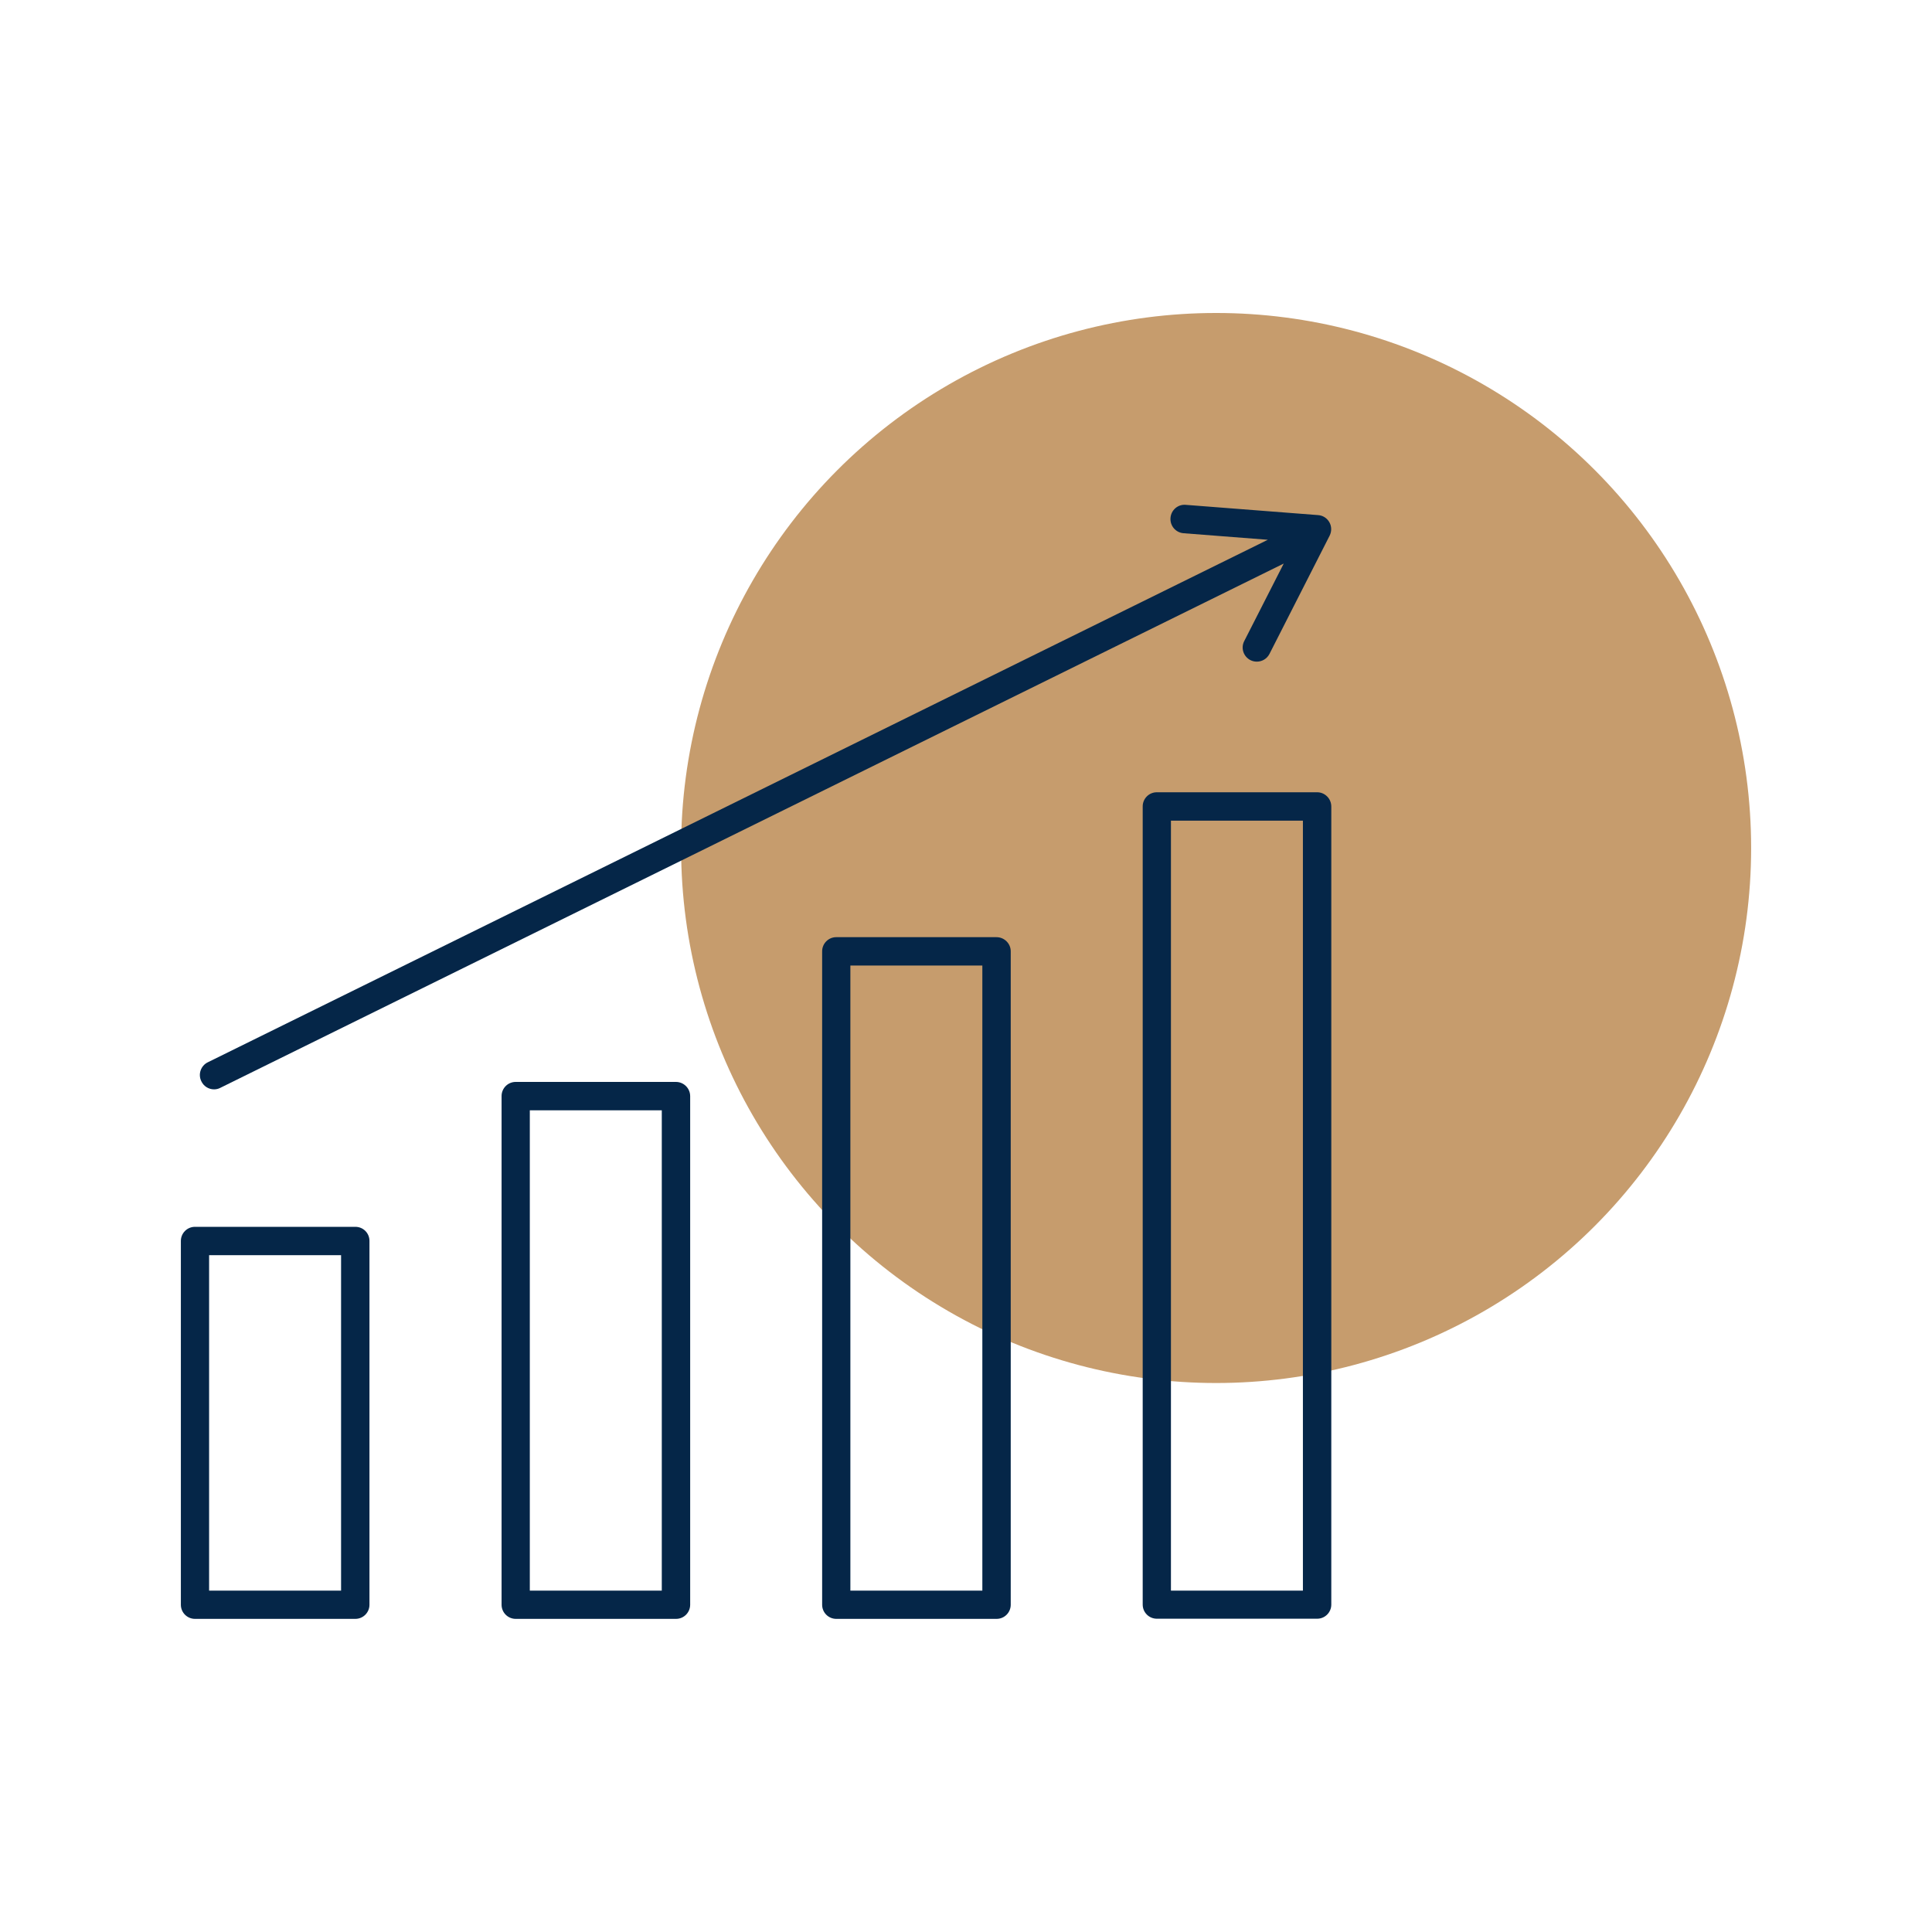
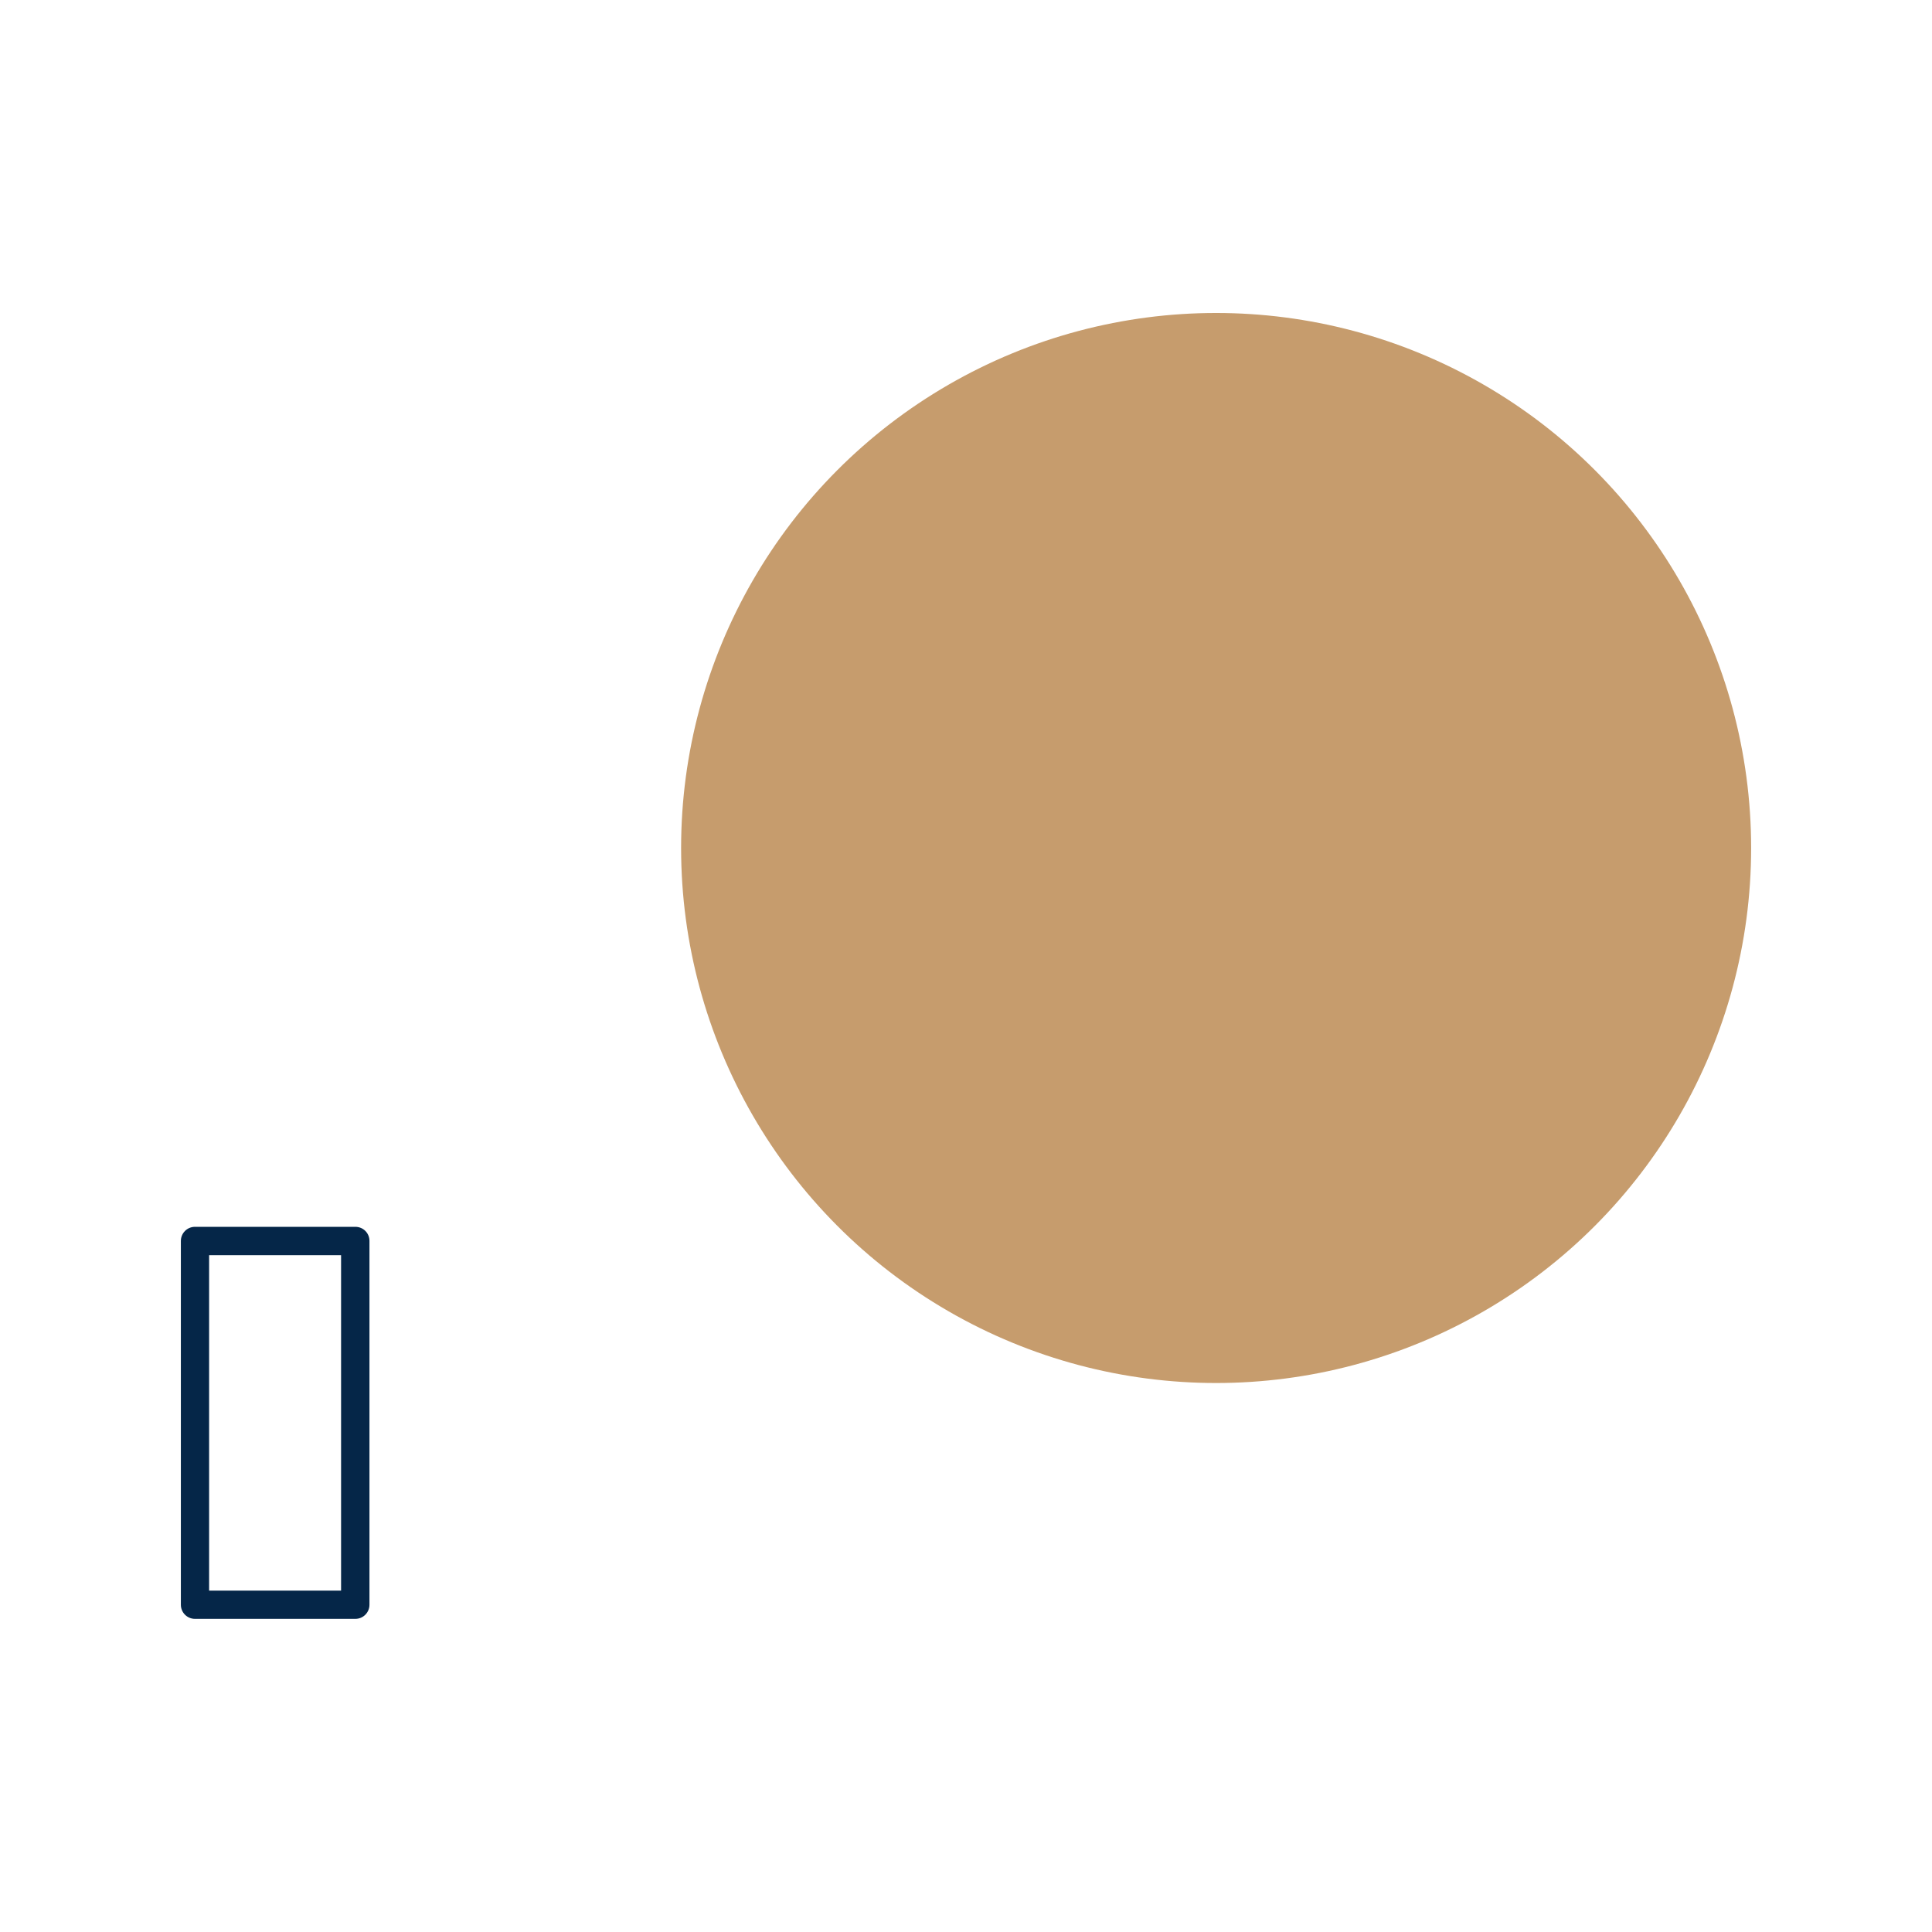
<svg xmlns="http://www.w3.org/2000/svg" id="Layer_1" x="0px" y="0px" viewBox="0 0 130 130" style="enable-background:new 0 0 130 130;" xml:space="preserve">
  <style type="text/css"> .st0{fill:#C69C6D;} .st1{fill:#052648;} </style>
  <g>
    <circle class="st0" cx="81.83" cy="57.06" r="36" />
    <g>
      <path class="st1" d="M23.91,82.55H13.12c-0.53,0-0.95,0.43-0.95,0.95v24.48c0,0.53,0.43,0.95,0.95,0.95h10.79 c0.53,0,0.95-0.43,0.95-0.95V83.5C24.86,82.97,24.44,82.55,23.91,82.55z M22.95,84.46v22.57h-8.88V84.46H22.95z" />
-       <path class="st1" d="M45.48,72.8H34.7c-0.53,0-0.95,0.43-0.95,0.95v34.23c0,0.53,0.43,0.95,0.95,0.95h10.79 c0.53,0,0.95-0.43,0.95-0.95V73.76C46.44,73.23,46.01,72.8,45.48,72.8z M44.53,74.71v32.32h-8.88V74.71H44.53z" />
-       <path class="st1" d="M67.05,63.06H56.27c-0.53,0-0.95,0.43-0.95,0.95v43.97c0,0.53,0.43,0.95,0.95,0.95h10.79 c0.53,0,0.95-0.43,0.95-0.95V64.01C68.01,63.49,67.58,63.06,67.05,63.06z M66.1,64.97v42.06h-8.88V64.97H66.1z" />
-       <path class="st1" d="M88.63,53.31H77.84c-0.53,0-0.95,0.43-0.95,0.95v53.71c0,0.53,0.43,0.95,0.95,0.95h10.79 c0.53,0,0.95-0.43,0.95-0.95V54.27C89.58,53.74,89.15,53.31,88.63,53.31z M87.67,55.22v51.81h-8.88V55.22H87.67z" />
-       <path class="st1" d="M14.4,73.3c0.14,0,0.29-0.03,0.42-0.1l71.56-35.28l-2.66,5.22c-0.24,0.47-0.05,1.04,0.42,1.28 c0.14,0.07,0.29,0.1,0.43,0.1c0.35,0,0.68-0.19,0.85-0.52l4.05-7.96c0.14-0.28,0.14-0.62-0.02-0.9c-0.16-0.28-0.44-0.46-0.76-0.48 l-8.9-0.69c-0.53-0.05-0.99,0.35-1.03,0.88c-0.04,0.53,0.35,0.99,0.88,1.03l5.67,0.44L13.98,71.48c-0.47,0.23-0.67,0.81-0.43,1.28 C13.71,73.1,14.05,73.3,14.4,73.3z" />
    </g>
  </g>
</svg>